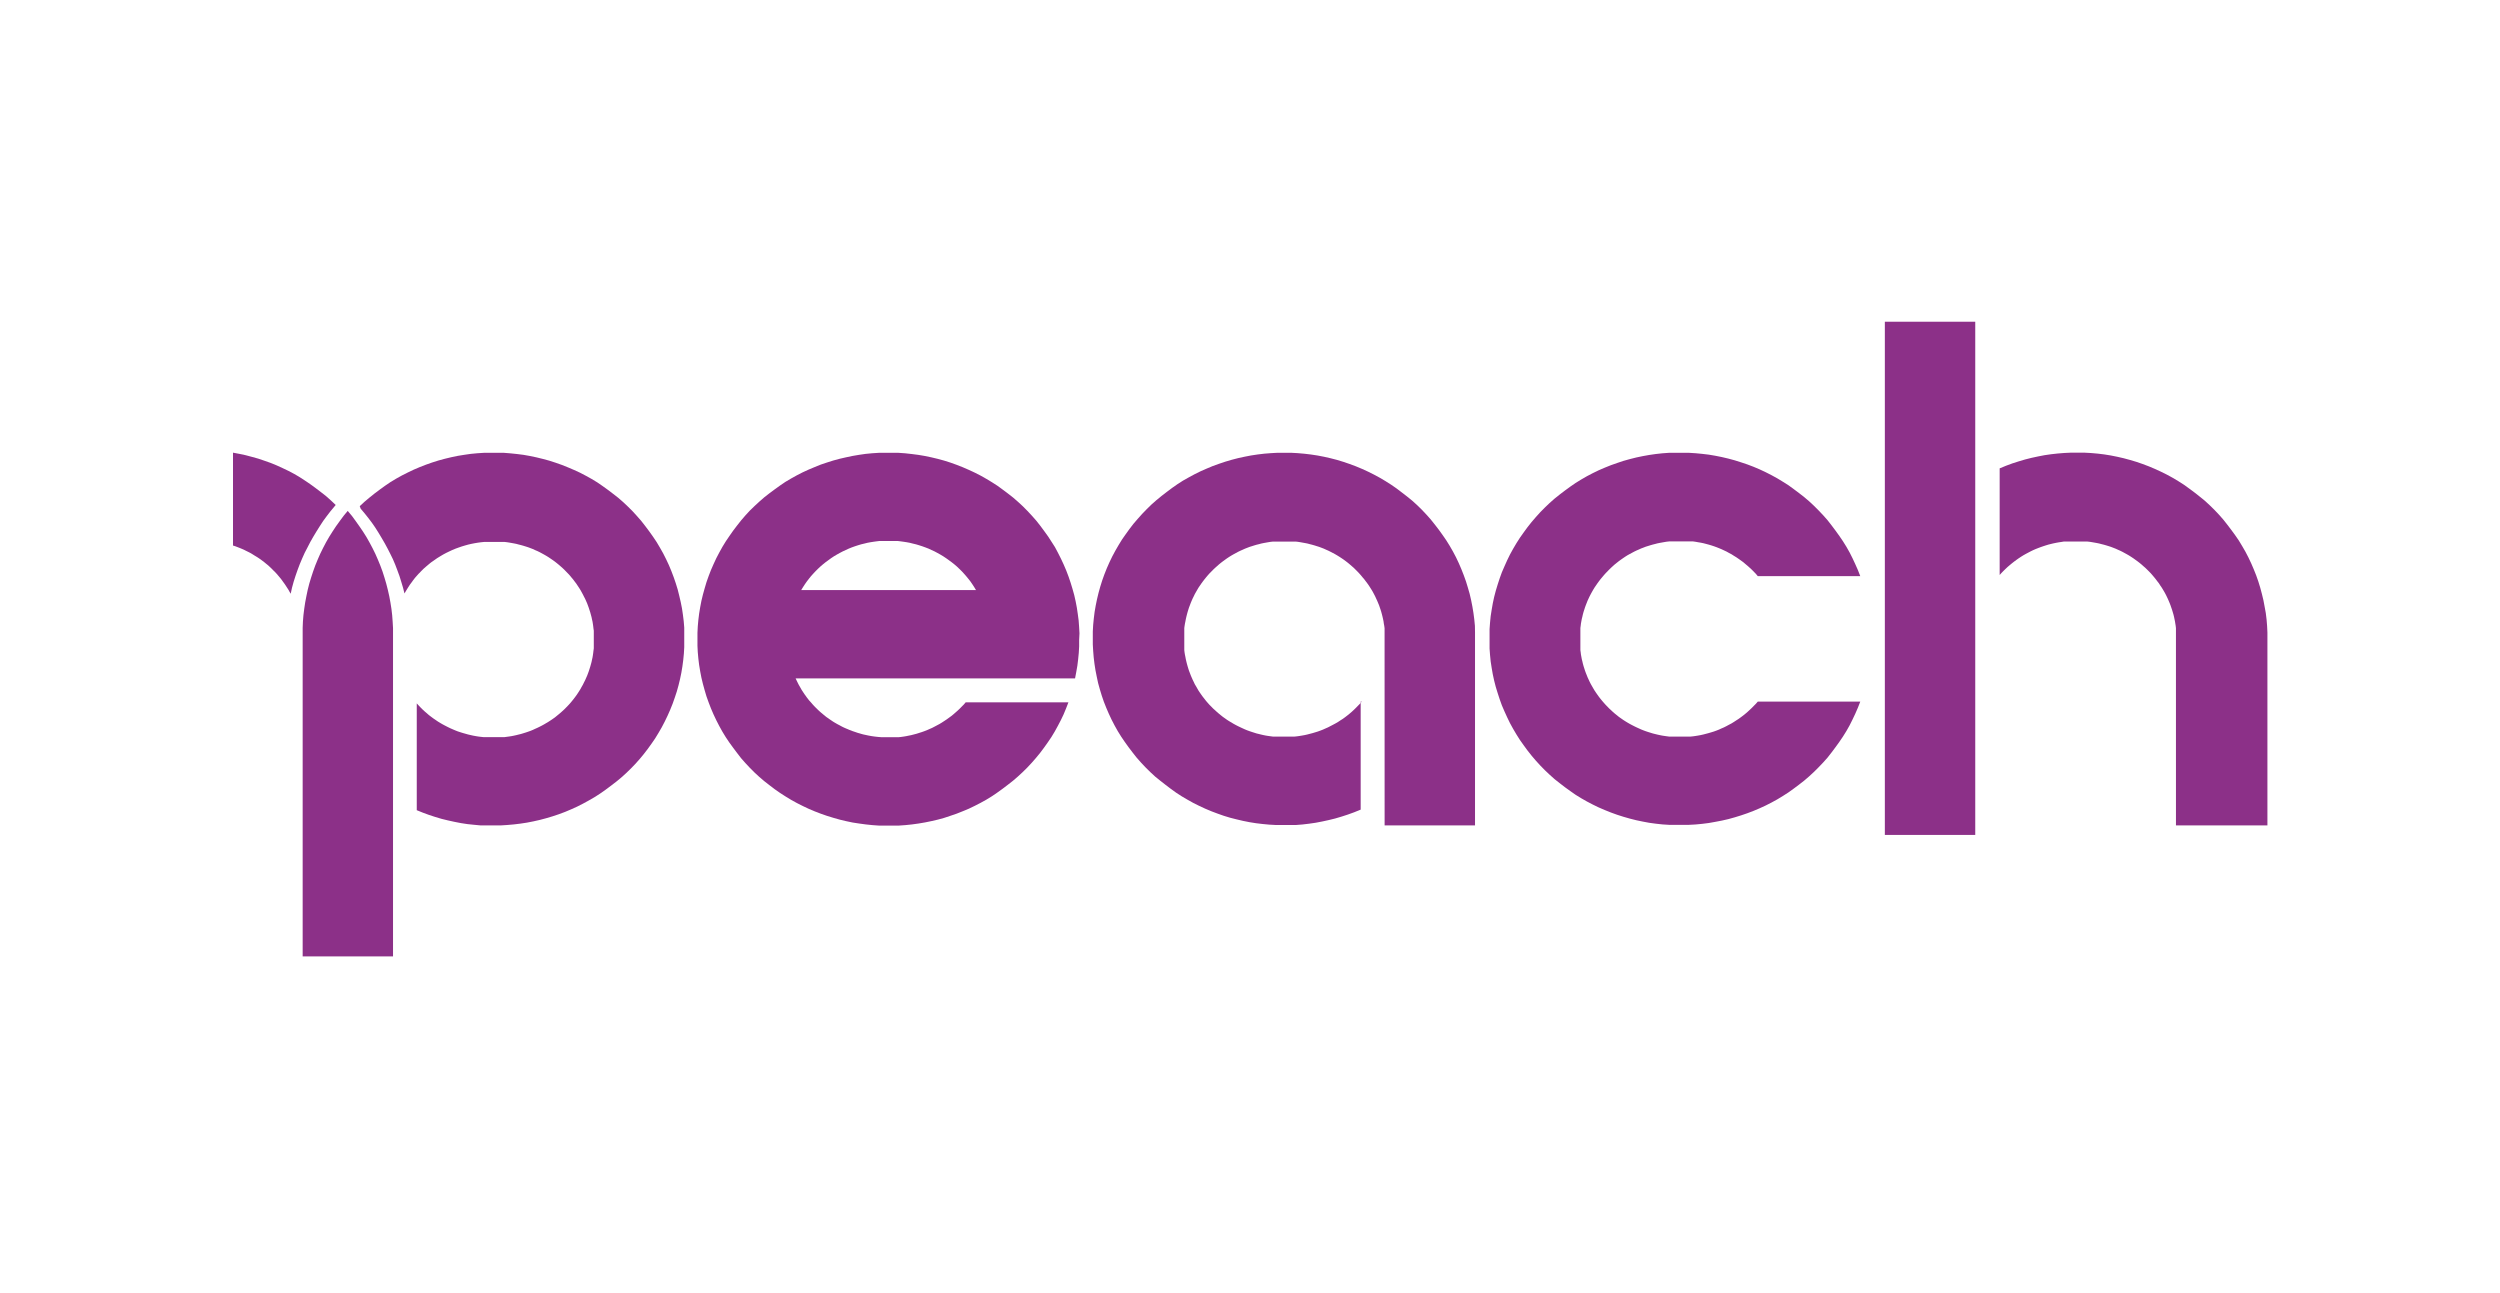
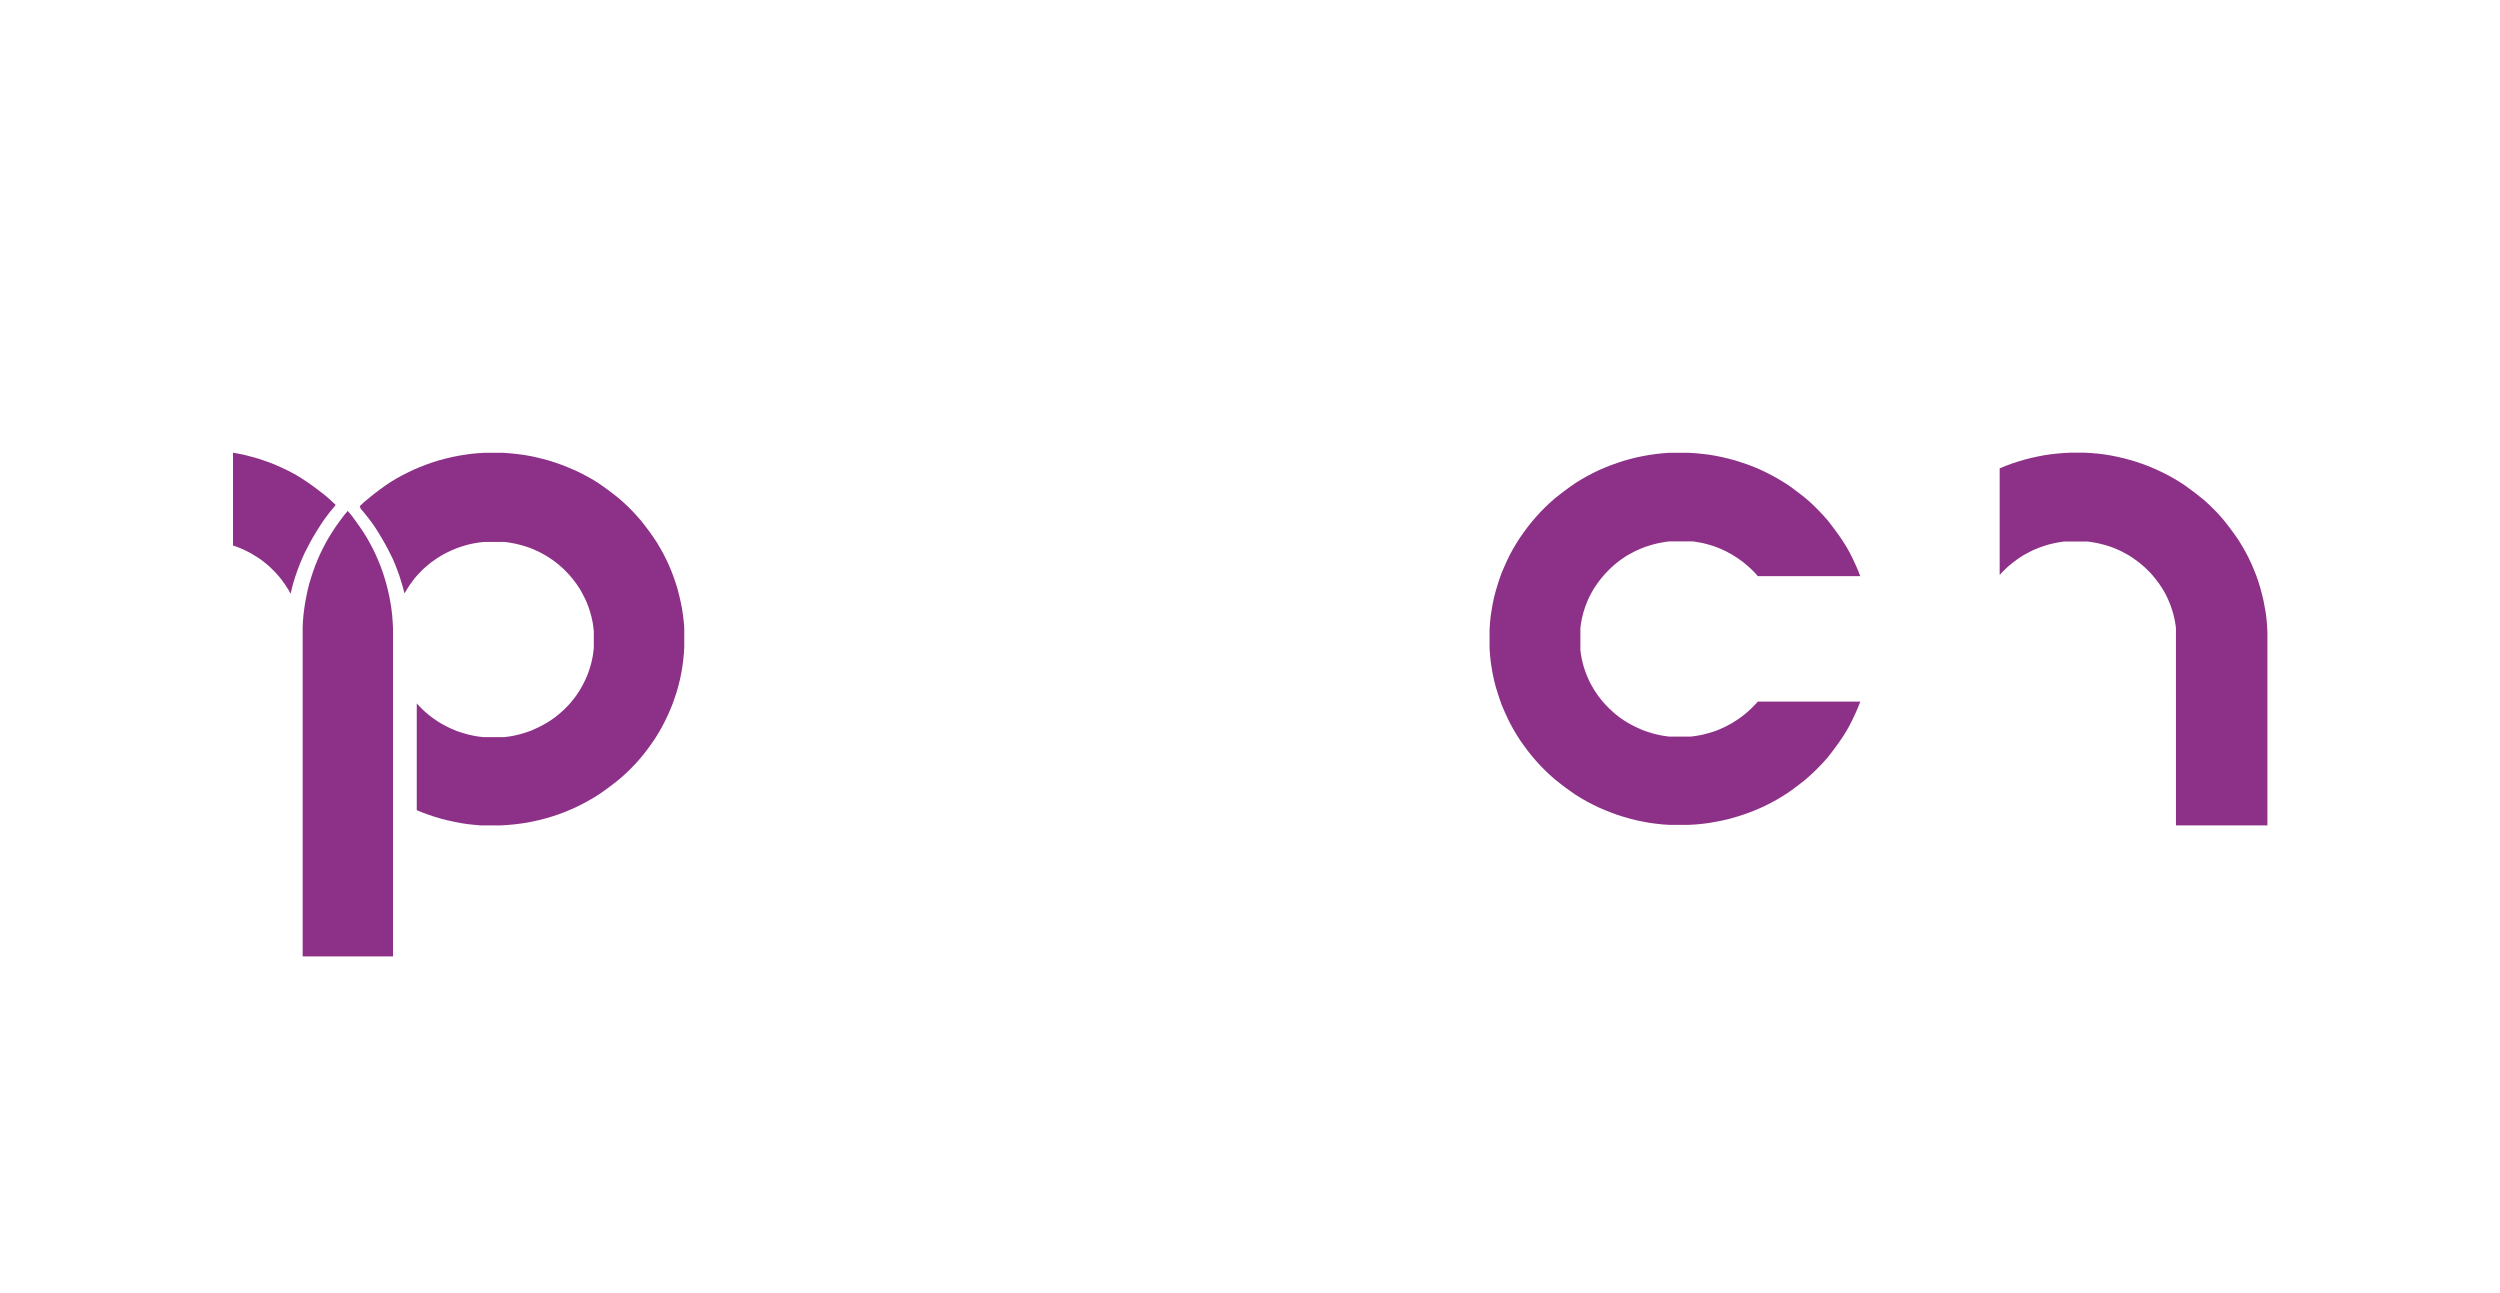
<svg xmlns="http://www.w3.org/2000/svg" id="peach" width="47.618" height="24.63" viewBox="0 0 47.618 24.63">
  <rect id="Rectangle_799" data-name="Rectangle 799" width="47.618" height="24.63" transform="translate(0)" fill="none" />
  <g id="Group_267" data-name="Group 267" transform="translate(4.439 6.128)">
    <path id="Path_868" data-name="Path 868" d="M291.886,276.707l-.023-.039-.022-.04-.025-.038-.025-.039-.026-.038-.027-.037-.027-.038-.029-.036-.031-.037-.029-.034-.032-.035-.033-.032-.032-.033-.034-.032-.034-.032-.036-.029-.035-.029-.038-.029-.036-.027-.038-.026-.039-.025-.04-.024-.038-.024-.039-.023-.041-.021-.041-.02-.041-.021-.042-.018-.041-.017-.041-.016-.042-.016-.042-.013V274.02l.121.023.122.026.12.032.119.033.118.04.116.041.115.047.114.052.111.053.11.058.107.063.1.065.1.068.1.073.1.076.1.078.093.083.09.085-.026.032-.074.089-.07.091-.069.094-.065.1-.063.1-.06.1-.057.1-.054.105-.052.1-.048.107-.046.109-.042.111-.039.112-.036.113-.031.113Z" transform="translate(-290.788 -271.526)" fill="#8c3088" />
    <path id="Path_869" data-name="Path 869" d="M306.7,274.72l.091-.084.095-.08.1-.08.1-.075.1-.072.1-.068.108-.065.11-.061.111-.056.113-.054.115-.049.118-.046.119-.042.12-.038.122-.033.121-.029.124-.026.124-.02.125-.018.126-.012.125-.008.126,0h.126l.126,0,.125.01.126.013.125.016.124.022.123.026.122.03.122.033.12.039.119.042.117.047.115.049.115.053.111.058.11.061.107.065.1.069.1.072.1.076.1.078.093.081.091.086.089.089.083.091.082.094.078.1.075.1.071.1.067.1.064.108.061.108.056.111.052.111.048.115.044.116.04.117.036.117.03.12.028.12.024.121.018.122.015.122.01.123,0,.123v.123l0,.124-.007.122-.012.123-.016.121-.02.121-.025.121-.029.119-.033.119-.039.118-.041.116-.046.114-.05.113-.054.112-.057.109-.062.107-.064.105-.069.1-.072.1-.077.1-.079.095-.083.093-.086.089-.09.087-.092.083-.1.082-.1.076-.1.075-.1.07-.106.068-.109.063-.11.06-.112.057-.115.052-.116.049-.118.044-.12.04-.121.036-.12.032-.124.028-.123.024-.125.019-.125.015-.126.011-.126.008-.126,0-.127,0-.125,0-.126-.012-.126-.013-.124-.019-.123-.024-.123-.027-.123-.03-.121-.036-.119-.039-.117-.043-.116-.047v-2.034l.036.039.036.038.038.038.039.036.041.035.041.036.042.032.043.032.044.03.044.03.046.028.045.026.047.025.047.024.047.023.048.021.049.021.048.019.049.016.048.015.05.014.049.014.048.011.049.011.049.009.049.008.048.006.048.005.048,0,.047,0h.18l.043,0,.043,0,.044,0,.044-.006.045-.006.045-.007.045-.009.045-.01.044-.011.045-.011.046-.014.045-.014.044-.015.045-.016.044-.018.043-.02.045-.02.043-.021.043-.022.042-.023.042-.025.042-.025.04-.026.041-.028.04-.028.038-.031.038-.031.038-.032.036-.033.036-.033.034-.035.034-.035.034-.037.031-.037.031-.038.029-.038.029-.039.027-.04.026-.04.026-.042.023-.042.023-.04.021-.043.022-.043.019-.043.019-.043.016-.042.016-.044.014-.044.014-.044.012-.043.012-.044.009-.043.01-.044.007-.043.006-.043.005-.043.006-.043,0-.043,0-.042,0-.042v-.082l0-.043,0-.041,0-.044-.006-.041-.005-.044-.006-.043-.007-.044-.01-.043-.009-.044-.012-.044-.012-.044-.014-.043-.014-.044-.016-.044-.016-.043-.019-.043-.019-.043-.022-.042-.021-.042-.023-.042-.023-.042-.026-.041-.026-.039-.027-.041-.029-.038-.029-.039-.031-.037-.031-.038-.034-.037-.034-.035-.034-.035-.036-.035-.036-.032-.038-.033-.038-.031-.038-.03-.04-.029-.041-.028-.04-.027-.042-.026-.042-.024-.042-.023-.043-.023-.043-.021-.045-.019-.043-.02-.044-.017-.045-.017-.044-.014-.045-.014-.046-.013-.045-.011-.044-.012-.045-.009-.045-.008-.045-.008-.045-.007-.044-.005-.044,0-.043,0-.043,0-.043,0h-.1l-.058,0-.059,0-.06.006-.06.008-.06.01-.061.012-.061.014-.061.017-.06.018-.061.021-.061.022-.06.025-.058.027-.06.029-.058.031-.057.034-.057.035-.054.038-.027.019-.028.019-.026.02-.025.021-.026.022-.025.021-.025.022-.025.022-.024.024-.023.023-.023.025-.024.023-.022.025-.022.025-.022.025-.02.026-.02.026-.019.027-.039.052-.036.056-.034.055-.033.056-.028-.111-.033-.11-.034-.11-.04-.109-.041-.108-.045-.106-.049-.1-.051-.1-.054-.1-.058-.1-.06-.1-.063-.1-.065-.094-.069-.091-.071-.089-.073-.086Z" transform="translate(-304.287 -271.207)" fill="#8c3088" />
-     <rect id="Rectangle_805" data-name="Rectangle 805" width="1.722" height="9.775" transform="translate(31.462)" fill="#8c3088" />
    <path id="Path_870" data-name="Path 870" d="M516.6,276.031l.036-.04.037-.038.038-.037.039-.037.041-.035.041-.034.042-.033.043-.032.044-.031.045-.03.045-.028.046-.026.047-.025.046-.024.047-.023.048-.021.048-.019.048-.018.049-.017.049-.016.049-.015.048-.012.05-.012.049-.01.049-.009.048-.007.048-.008.048,0,.049,0,.047,0,.046,0h.089l.043,0,.043,0,.044,0,.044,0,.044.005.043.007.046.008.045.008.044.009.045.012.045.011.045.013.045.014.044.014.044.017.044.017.044.02.043.019.043.021.042.023.042.023.042.024.041.026.041.027.039.028.04.029.039.03.038.031.037.033.037.032.036.035.035.035.034.035.032.037.032.038.03.037.029.039.03.038.026.041.027.039.025.041.025.042.023.042.021.042.02.042.019.043.018.043.017.043.015.044.015.044.013.043.013.044.011.044.009.044.009.043.007.044.007.043.005.044,0,.041,0,.044,0,.041V280.8H521.7v-3.551l0-.123-.006-.124-.01-.123-.015-.123-.022-.121-.023-.123-.029-.12-.032-.12-.036-.117-.041-.117-.046-.115-.049-.114-.053-.112-.057-.11-.062-.107-.064-.106-.069-.1-.073-.1-.076-.1-.079-.1-.082-.093-.087-.092-.089-.087-.092-.085-.1-.081-.1-.079-.1-.074-.1-.072-.105-.067-.109-.065-.11-.06-.111-.055-.115-.053-.116-.049-.119-.045-.119-.041-.121-.036-.122-.033-.122-.028-.125-.025-.125-.02-.124-.015-.126-.011-.127-.007-.127,0h-.127l-.127.006-.125.01-.126.014-.125.018-.124.024-.125.027-.123.031-.121.036-.119.038-.119.044L516.6,274Z" transform="translate(-482.951 -271.207)" fill="#8c3088" />
    <path id="Path_871" data-name="Path 871" d="M456.638,276.053h1.952l-.045-.115-.05-.113-.052-.112-.056-.111-.061-.108-.066-.106-.068-.1-.072-.1-.075-.1-.078-.1-.083-.094-.086-.091-.088-.088-.092-.086-.094-.08-.1-.078-.1-.075-.1-.073-.106-.067-.107-.065-.111-.061-.112-.057-.115-.054-.116-.049-.118-.045-.12-.04-.12-.038-.122-.033-.123-.029-.125-.025-.124-.021-.126-.015-.125-.012-.127-.008-.126,0h-.126l-.127,0-.126.009-.127.014-.125.018-.123.022-.124.026-.123.031-.122.034-.119.04-.119.042-.117.047-.116.05-.113.055-.111.058-.109.063-.107.066-.1.069-.1.073-.1.076-.1.08-.094.083-.091.087-.087.088-.084.093-.081.094-.079.1-.073.1-.071.1-.067.105-.063.107-.06.109-.054.111-.051.114-.049.113-.042.116-.038.117-.036.119-.031.119-.026.121-.021.122-.019.121-.012.122-.009.124,0,.123v.124l0,.123.009.123.012.122.019.123.021.121.026.12.031.121.036.117.038.117.042.117.049.114.051.112.054.112.06.109.063.107.067.106.071.1.073.1.079.1.081.095.084.092.087.089.091.086.094.084.1.079.1.077.1.072.1.07.107.066.109.062.111.058.113.055.116.05.117.047.119.043.119.038.122.035.123.031.124.026.123.023.125.017.127.014.126.008.127,0,.126,0,.126,0,.127-.007.125-.012.126-.016.124-.022.125-.024.123-.028.122-.034.12-.037.12-.041.118-.045.116-.049.115-.053.112-.057.111-.061.107-.065.106-.068.1-.072.1-.075.1-.078.094-.081.092-.085.088-.088.086-.09.083-.093.078-.1.075-.1.072-.1.068-.1.066-.106.061-.108.056-.112.052-.11.05-.115.045-.115h-1.952l-.036.041-.038.038-.038.039-.04.038-.04.037-.042.036-.042.034-.044.033-.044.032-.045.029-.046.03-.045.028-.048.025-.046.025-.049.025-.049.021-.048.022-.048.019-.05.018-.049.015-.051.015-.049.013-.05.013-.049.011-.049.009-.049.008-.049.007-.05.005-.048,0-.048,0h-.181l-.044,0-.042,0-.043,0-.045-.006-.043-.006-.045-.007-.045-.009-.045-.01-.045-.011-.044-.011-.045-.014-.045-.014-.045-.015-.043-.016-.045-.018-.044-.02-.044-.02-.043-.021-.043-.022-.043-.023-.043-.025-.041-.025-.04-.026-.04-.028-.04-.028-.038-.031-.039-.031-.037-.032-.035-.033-.036-.033-.034-.035-.034-.035-.033-.037-.032-.037-.031-.038-.03-.038-.028-.039-.028-.04-.027-.04-.025-.042-.024-.042-.023-.04-.022-.043-.02-.043-.02-.043-.017-.043-.017-.042-.016-.044-.014-.044-.014-.044-.012-.043-.01-.044-.011-.043-.008-.044-.008-.043-.005-.043-.006-.043,0-.043,0-.043,0-.042,0-.042v-.082l0-.043,0-.041,0-.044,0-.041.006-.044.005-.043.008-.044.008-.043.011-.044.01-.044.012-.044.014-.043.014-.044.016-.044.017-.043.017-.043.02-.043.02-.042.022-.042.023-.042.024-.042.025-.041.027-.039.028-.041.028-.038.03-.039.031-.037.032-.038.033-.037.034-.035.034-.035.036-.035.035-.032.037-.033.039-.031.038-.03.04-.029.04-.028.04-.027.041-.026.043-.024.043-.023.043-.023.043-.021.044-.019.044-.02.045-.017.043-.017.045-.014.045-.014.045-.013.044-.011.045-.012.045-.009.045-.008.045-.008.043-.007.045-.005.043,0,.042,0,.044,0,.043,0h.089l.049,0,.048,0,.048,0,.05,0,.049.007.049.009.049.008.049.01.05.013.049.013.051.015.049.016.05.018.048.019.048.02.049.023.049.023.046.026.048.025.045.029.046.028.045.031.044.031.044.032.042.036.042.035.04.036.04.037.038.039.038.039Z" transform="translate(-427.596 -271.207)" fill="#8c3088" />
-     <path id="Path_872" data-name="Path 872" d="M405.954,280.5v-2.057h.02l-.035.041-.037.038-.038.039-.039.038-.04.037-.042.036-.042.034-.043.033-.044.032-.046.029-.045.03-.048.028-.047.025-.048.025-.048.025-.048.021-.049.022-.049.019-.05.018-.049.015-.05.015-.05.013-.05.013-.049.011-.05.009-.049.008-.049.007-.049.005-.048,0-.048,0h-.181l-.044,0-.042,0-.044,0-.045-.006-.044-.006-.045-.007-.045-.009-.044-.01-.044-.011-.046-.011-.044-.014-.044-.014-.045-.015-.044-.016-.044-.018-.044-.02-.043-.02-.044-.021-.043-.022-.042-.023-.042-.025-.042-.025-.041-.026-.039-.028-.04-.028-.039-.031-.038-.031-.037-.032-.036-.033-.037-.033-.034-.035-.035-.035-.033-.037-.032-.037-.03-.038-.03-.038-.028-.039-.028-.04-.027-.04-.024-.042-.024-.042-.024-.04-.02-.043-.021-.043-.019-.043-.018-.043-.016-.042-.017-.044-.014-.044-.013-.044-.012-.043-.011-.044-.01-.043-.008-.044-.009-.043-.007-.043-.005-.043,0-.043,0-.043,0-.042,0-.042v-.082l0-.043,0-.041,0-.044,0-.041L402.6,277l.007-.043.009-.044.008-.043.01-.044.011-.044.012-.044.013-.043.014-.044.017-.044.016-.043.018-.043.019-.043.021-.042.02-.042.024-.042.024-.042.024-.041.027-.039.028-.041.028-.038.03-.039.03-.037.032-.038.033-.037.035-.035.034-.035.037-.035.036-.032.037-.033.038-.031.039-.03.04-.029.039-.028.041-.027.042-.026.042-.024.042-.023.043-.023.044-.021.043-.019.044-.02.044-.017.044-.017.045-.014.044-.014.044-.013.046-.011.044-.012.044-.009.045-.008.045-.008.044-.007.045-.005.044,0,.042,0,.044,0,.043,0h.085l.044,0,.042,0,.044,0,.044,0,.044.005.044.007.044.008.045.008.047.009.044.012.044.011.046.013.044.014.045.014.045.017.044.017.044.02.043.019.042.021.044.023.043.023.041.024.042.026.041.027.041.028.039.029.039.03.037.031.038.033.037.032.035.035.035.035.033.035.033.037.031.038.032.037.029.039.029.038.029.041.025.039.026.041.025.042.022.042.022.042.019.042.02.043.018.043.018.043.015.044.015.044.013.043.012.044.011.044.01.044.009.043.006.044.008.043.006.044,0,.041,0,.044,0,.041V280.8h1.722v-3.551l0-.123L408.13,277l-.012-.123-.016-.123-.02-.121-.024-.122-.028-.121-.034-.118-.036-.118-.042-.117-.046-.117-.049-.114-.053-.112-.058-.11-.062-.108-.066-.106-.069-.1-.072-.1-.077-.1-.08-.1-.083-.093-.086-.091-.089-.087-.094-.085-.1-.081-.1-.077-.1-.076-.1-.069-.107-.068-.108-.064-.111-.06-.114-.057-.114-.052-.117-.049-.118-.044-.12-.041-.121-.037-.124-.032-.123-.028-.125-.024-.125-.019-.126-.015-.127-.011-.127-.007-.127,0h-.127l-.127.007-.127.01-.126.015-.126.019-.124.024-.124.027-.123.032-.122.036-.119.04-.119.043-.117.049-.116.051-.113.056-.111.06-.11.062-.106.068-.1.07-.1.075-.1.077-.1.082-.093.082-.09.088-.088.091-.083.093-.081.094-.077.1-.072.1-.07.1-.065.106-.062.107-.059.11-.054.112-.05.113-.046.116-.042.117-.037.118-.033.119-.029.121-.025.122-.021.122-.015.122-.012.122-.007.125,0,.123v.125l.007.123.01.123.015.124.019.122.024.121.026.122.033.119.036.119.04.117.046.116.049.114.053.113.057.11.061.109.066.106.068.1.072.1.076.1.079.1.083.094.086.091.09.089.092.085.1.081.1.078.1.076.1.072.105.068.109.064.109.061.114.057.114.053.116.049.119.045.119.042.121.037.122.031.123.029.125.025.125.02.126.015.127.012.126.007.126,0,.127,0,.126,0,.126-.01.127-.015.125-.018.125-.024.124-.027.122-.03.122-.036.12-.039.119-.043Z" transform="translate(-384.476 -271.207)" fill="#8c3088" />
    <path id="Path_873" data-name="Path 873" d="M300.384,282.214l-.077.093-.074.1-.072.1-.066.1-.063.1-.061.106-.056.107-.054.11-.049.112-.046.112-.041.114-.038.116-.035.116-.03.118-.025.12-.023.12-.018.12-.015.121-.01.122-.005.12,0,.122V290.7h1.721v-6.133l0-.122-.007-.12-.009-.122-.014-.121-.019-.12-.022-.12-.027-.12-.03-.118-.034-.116-.037-.116-.042-.114-.046-.112-.049-.112-.054-.11-.057-.107-.06-.106-.063-.1-.068-.1-.071-.1-.073-.1Z" transform="translate(-298.2 -278.611)" fill="#8c3088" />
-     <path id="Path_874" data-name="Path 874" d="M357.467,277.142l-.007-.122-.009-.123-.016-.122-.018-.121-.023-.121-.027-.12-.033-.118-.036-.118-.039-.115-.044-.116-.048-.112-.052-.112-.056-.111L357,275.5l-.064-.1-.068-.105-.072-.1-.074-.1-.079-.1-.082-.093-.084-.09-.088-.089-.091-.084-.094-.082-.1-.078-.1-.075-.1-.073-.106-.068-.106-.064-.108-.061-.112-.057-.114-.053-.115-.05-.117-.046-.117-.042-.12-.038-.121-.033-.122-.029-.124-.026-.124-.021-.124-.016-.126-.014-.126-.009-.126,0h-.125l-.127,0-.124.008-.126.012-.124.018-.124.021-.123.026-.122.028-.122.033-.12.038-.119.04-.116.047-.115.048-.115.053-.111.057-.11.061-.108.064-.1.068-.1.072-.1.074-.1.078-.094.082-.091.084-.09.087-.084.091-.081.094-.079.1-.076.1-.07.1-.068.1-.065.106-.06.108-.057.109-.052.112-.05.114-.044.114-.041.116-.035.118-.033.119-.029.12-.023.12-.02.122-.015.122-.011.123-.006.122,0,.123,0,.122.006.122.011.123.015.123.02.12.023.12.029.12.033.12.034.115.042.117.044.114.049.114.053.112.056.109.06.108.064.105.067.1.073.1.075.1.077.1.083.094.085.091.088.088.091.084.095.081.1.078.1.076.1.07.106.068.107.065.109.06.113.057.112.053.116.049.117.045.118.041.121.037.12.034.122.029.123.026.124.019.125.017.125.013.125.009.126,0h.126l.127,0,.126-.009.125-.013.123-.017.124-.021.122-.025.125-.029.12-.033.12-.04.117-.04.118-.047.115-.048.112-.054.111-.057.11-.061.106-.065.1-.068.1-.072.1-.076.1-.078.094-.081.091-.084.088-.087.085-.091.082-.094.078-.095.075-.1.071-.1.068-.1.064-.106.06-.109.057-.109.053-.111.047-.114.044-.114H355.3l-.035.041-.038.038-.038.039-.04.038-.041.036-.041.036-.042.034-.044.032-.044.032-.044.029-.046.03-.046.028-.047.025-.047.025-.048.025-.049.021-.049.022-.049.019-.051.018-.048.015-.05.016-.05.013-.05.013-.05.01-.048.01-.049.008-.049.007-.049.005-.049,0-.047,0h-.158l-.062,0-.065-.005-.065-.007-.064-.009-.065-.012-.065-.014-.032-.007-.033-.009-.033-.01-.033-.009-.064-.022-.034-.011-.032-.013-.033-.012-.032-.014-.032-.013-.032-.014-.032-.015-.032-.017-.031-.017-.031-.016-.03-.017-.031-.018-.031-.019-.029-.02-.03-.02-.029-.021-.03-.02-.028-.022-.028-.023-.027-.023-.028-.023-.027-.024-.026-.024-.026-.026-.025-.024-.025-.026-.025-.027-.023-.027-.023-.026-.024-.026-.022-.029-.022-.028-.02-.029-.021-.028-.02-.03-.019-.029-.019-.029-.017-.031-.035-.06-.016-.032-.015-.03-.015-.031-.015-.032h5.322l.023-.122.021-.12.015-.122.012-.122.007-.123,0-.123Zm-5.3-.824.033-.054.035-.054.037-.053.039-.051.04-.05.043-.048.045-.048.046-.046.048-.045.049-.042.05-.04.052-.038.052-.038.054-.036.056-.033.056-.031.057-.03.057-.026.058-.027.057-.023.059-.021.058-.019.06-.018.059-.014.06-.015.059-.011.058-.009.058-.008.058-.007.057,0,.058,0h.112l.057,0,.057,0,.057.007.059.008.059.009.059.011.059.015.059.014.06.018.059.019.058.021.06.023.057.027.058.026.056.03.056.031.055.033.054.036.053.038.052.038.051.04.049.042.047.045.047.046.044.048.042.048.041.05.04.051.036.053.035.054.033.054Z" transform="translate(-341.345 -271.207)" fill="#8c3088" />
  </g>
</svg>